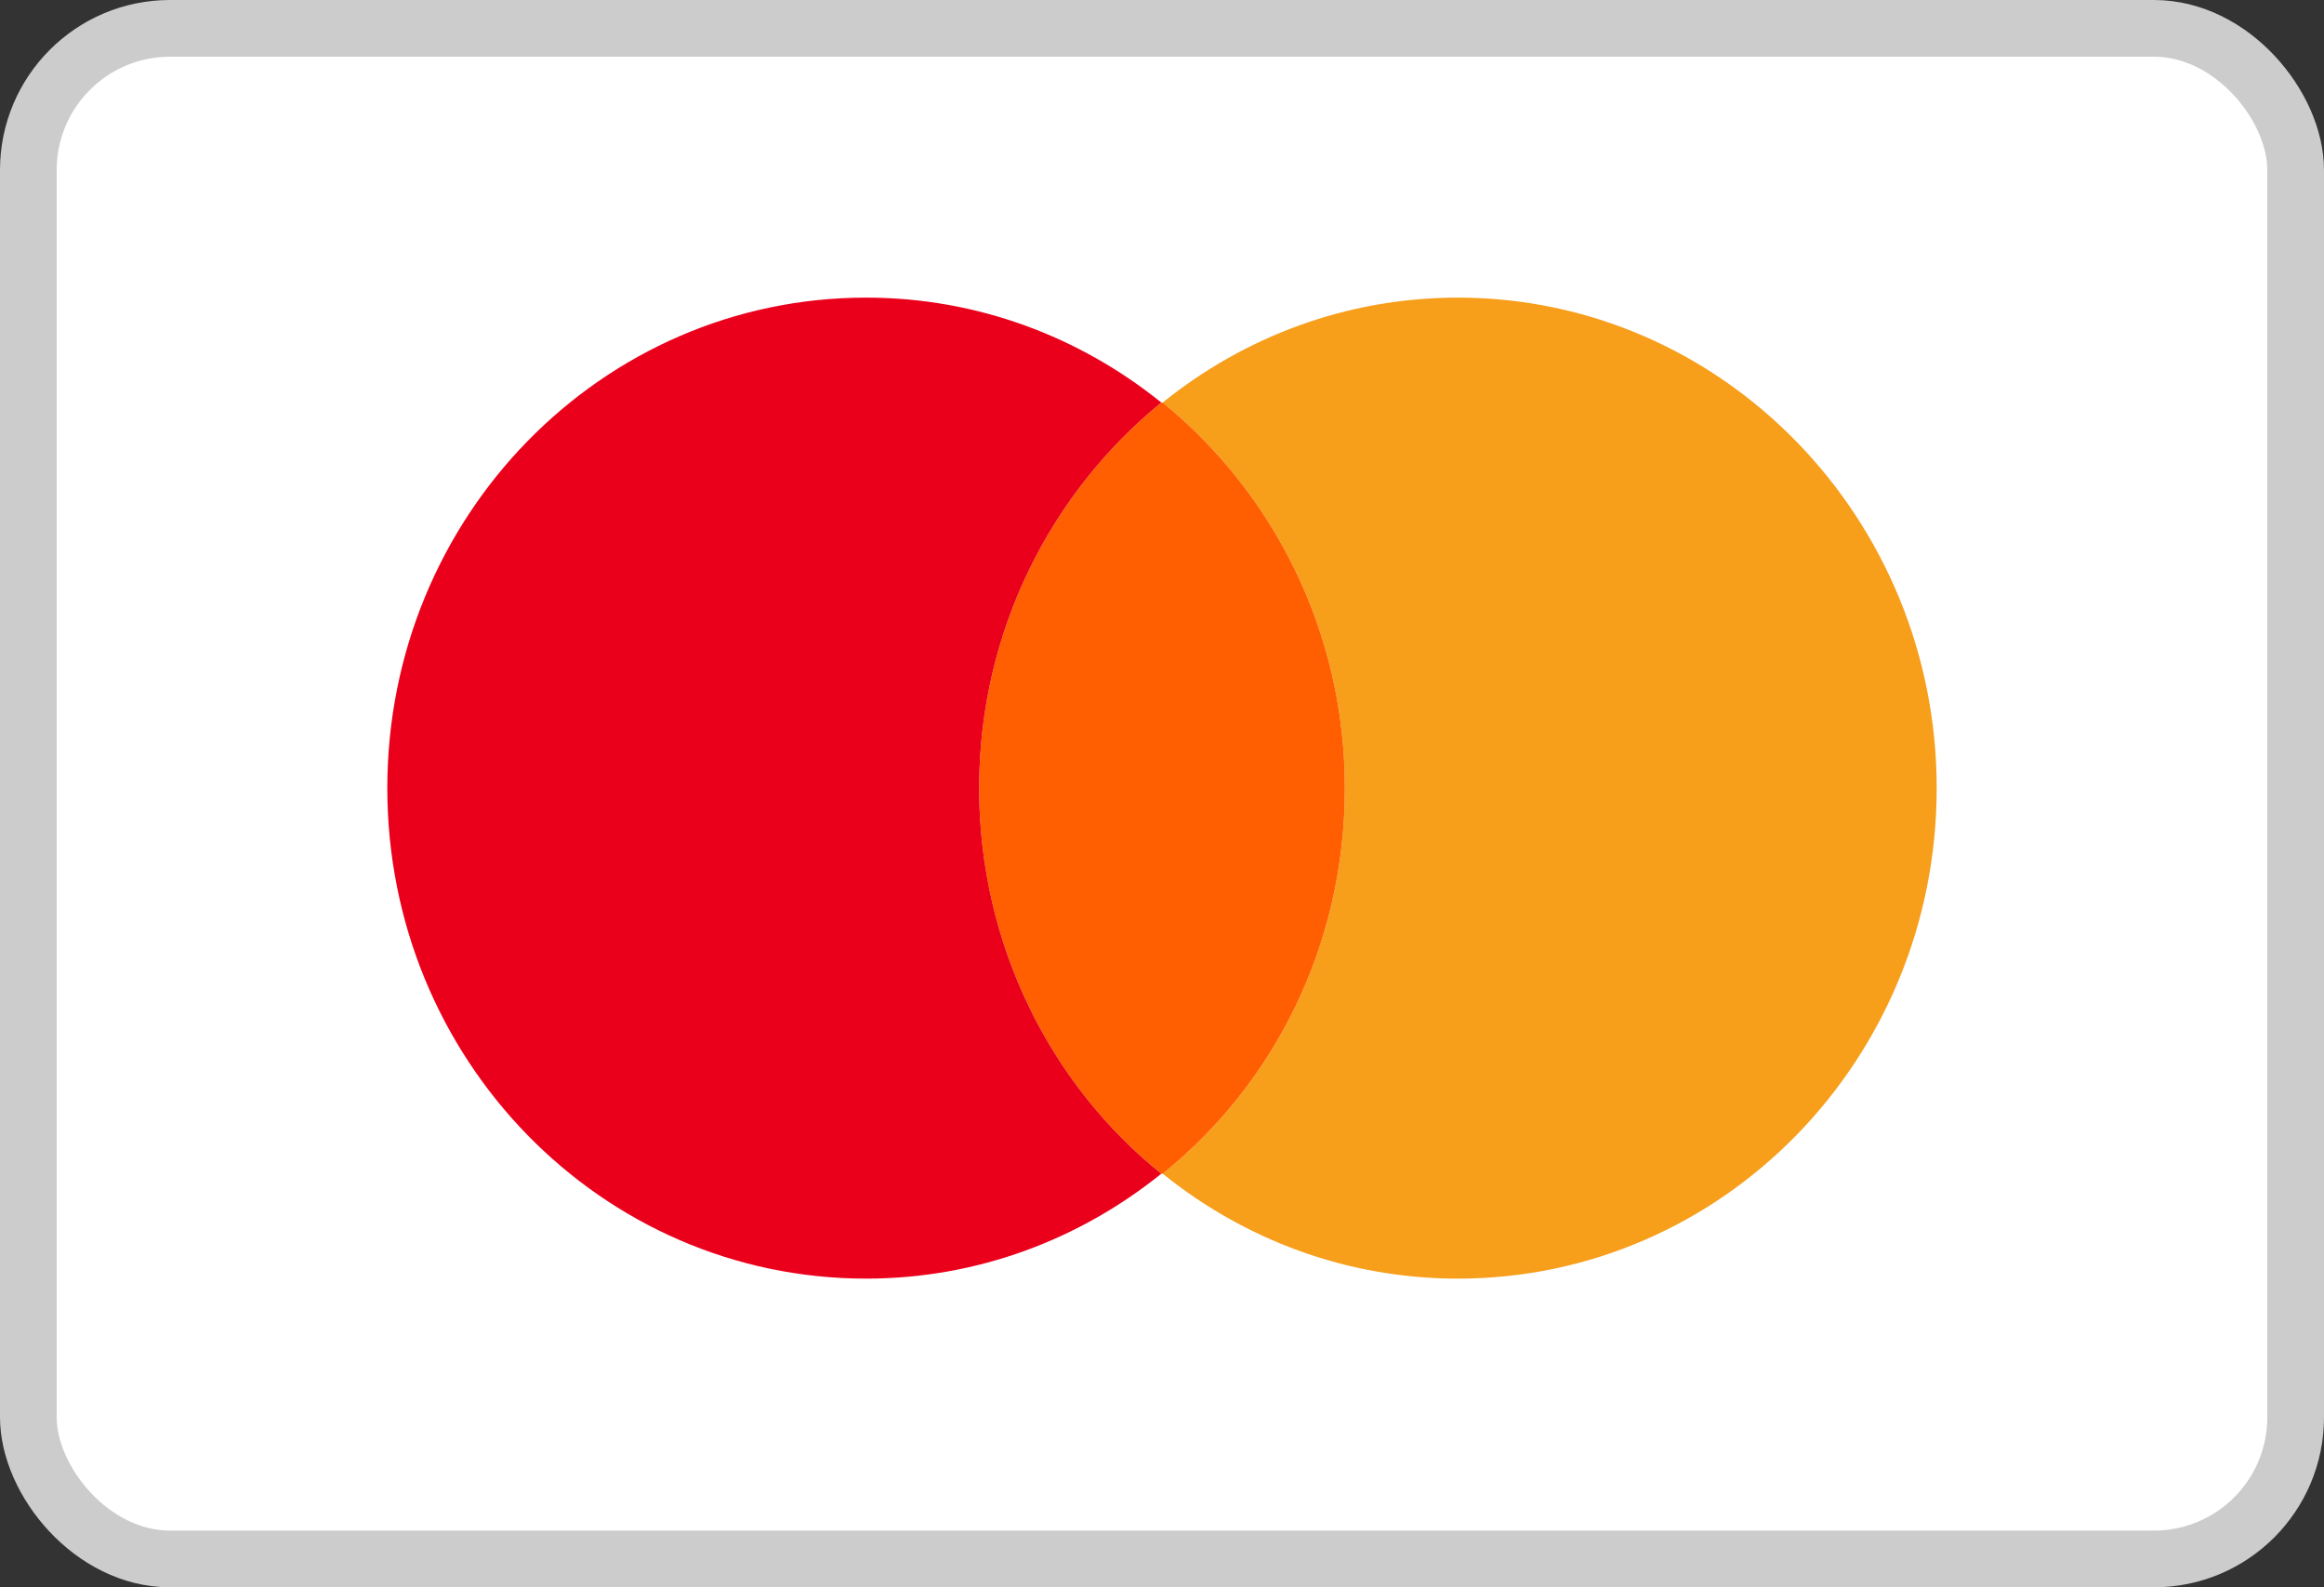
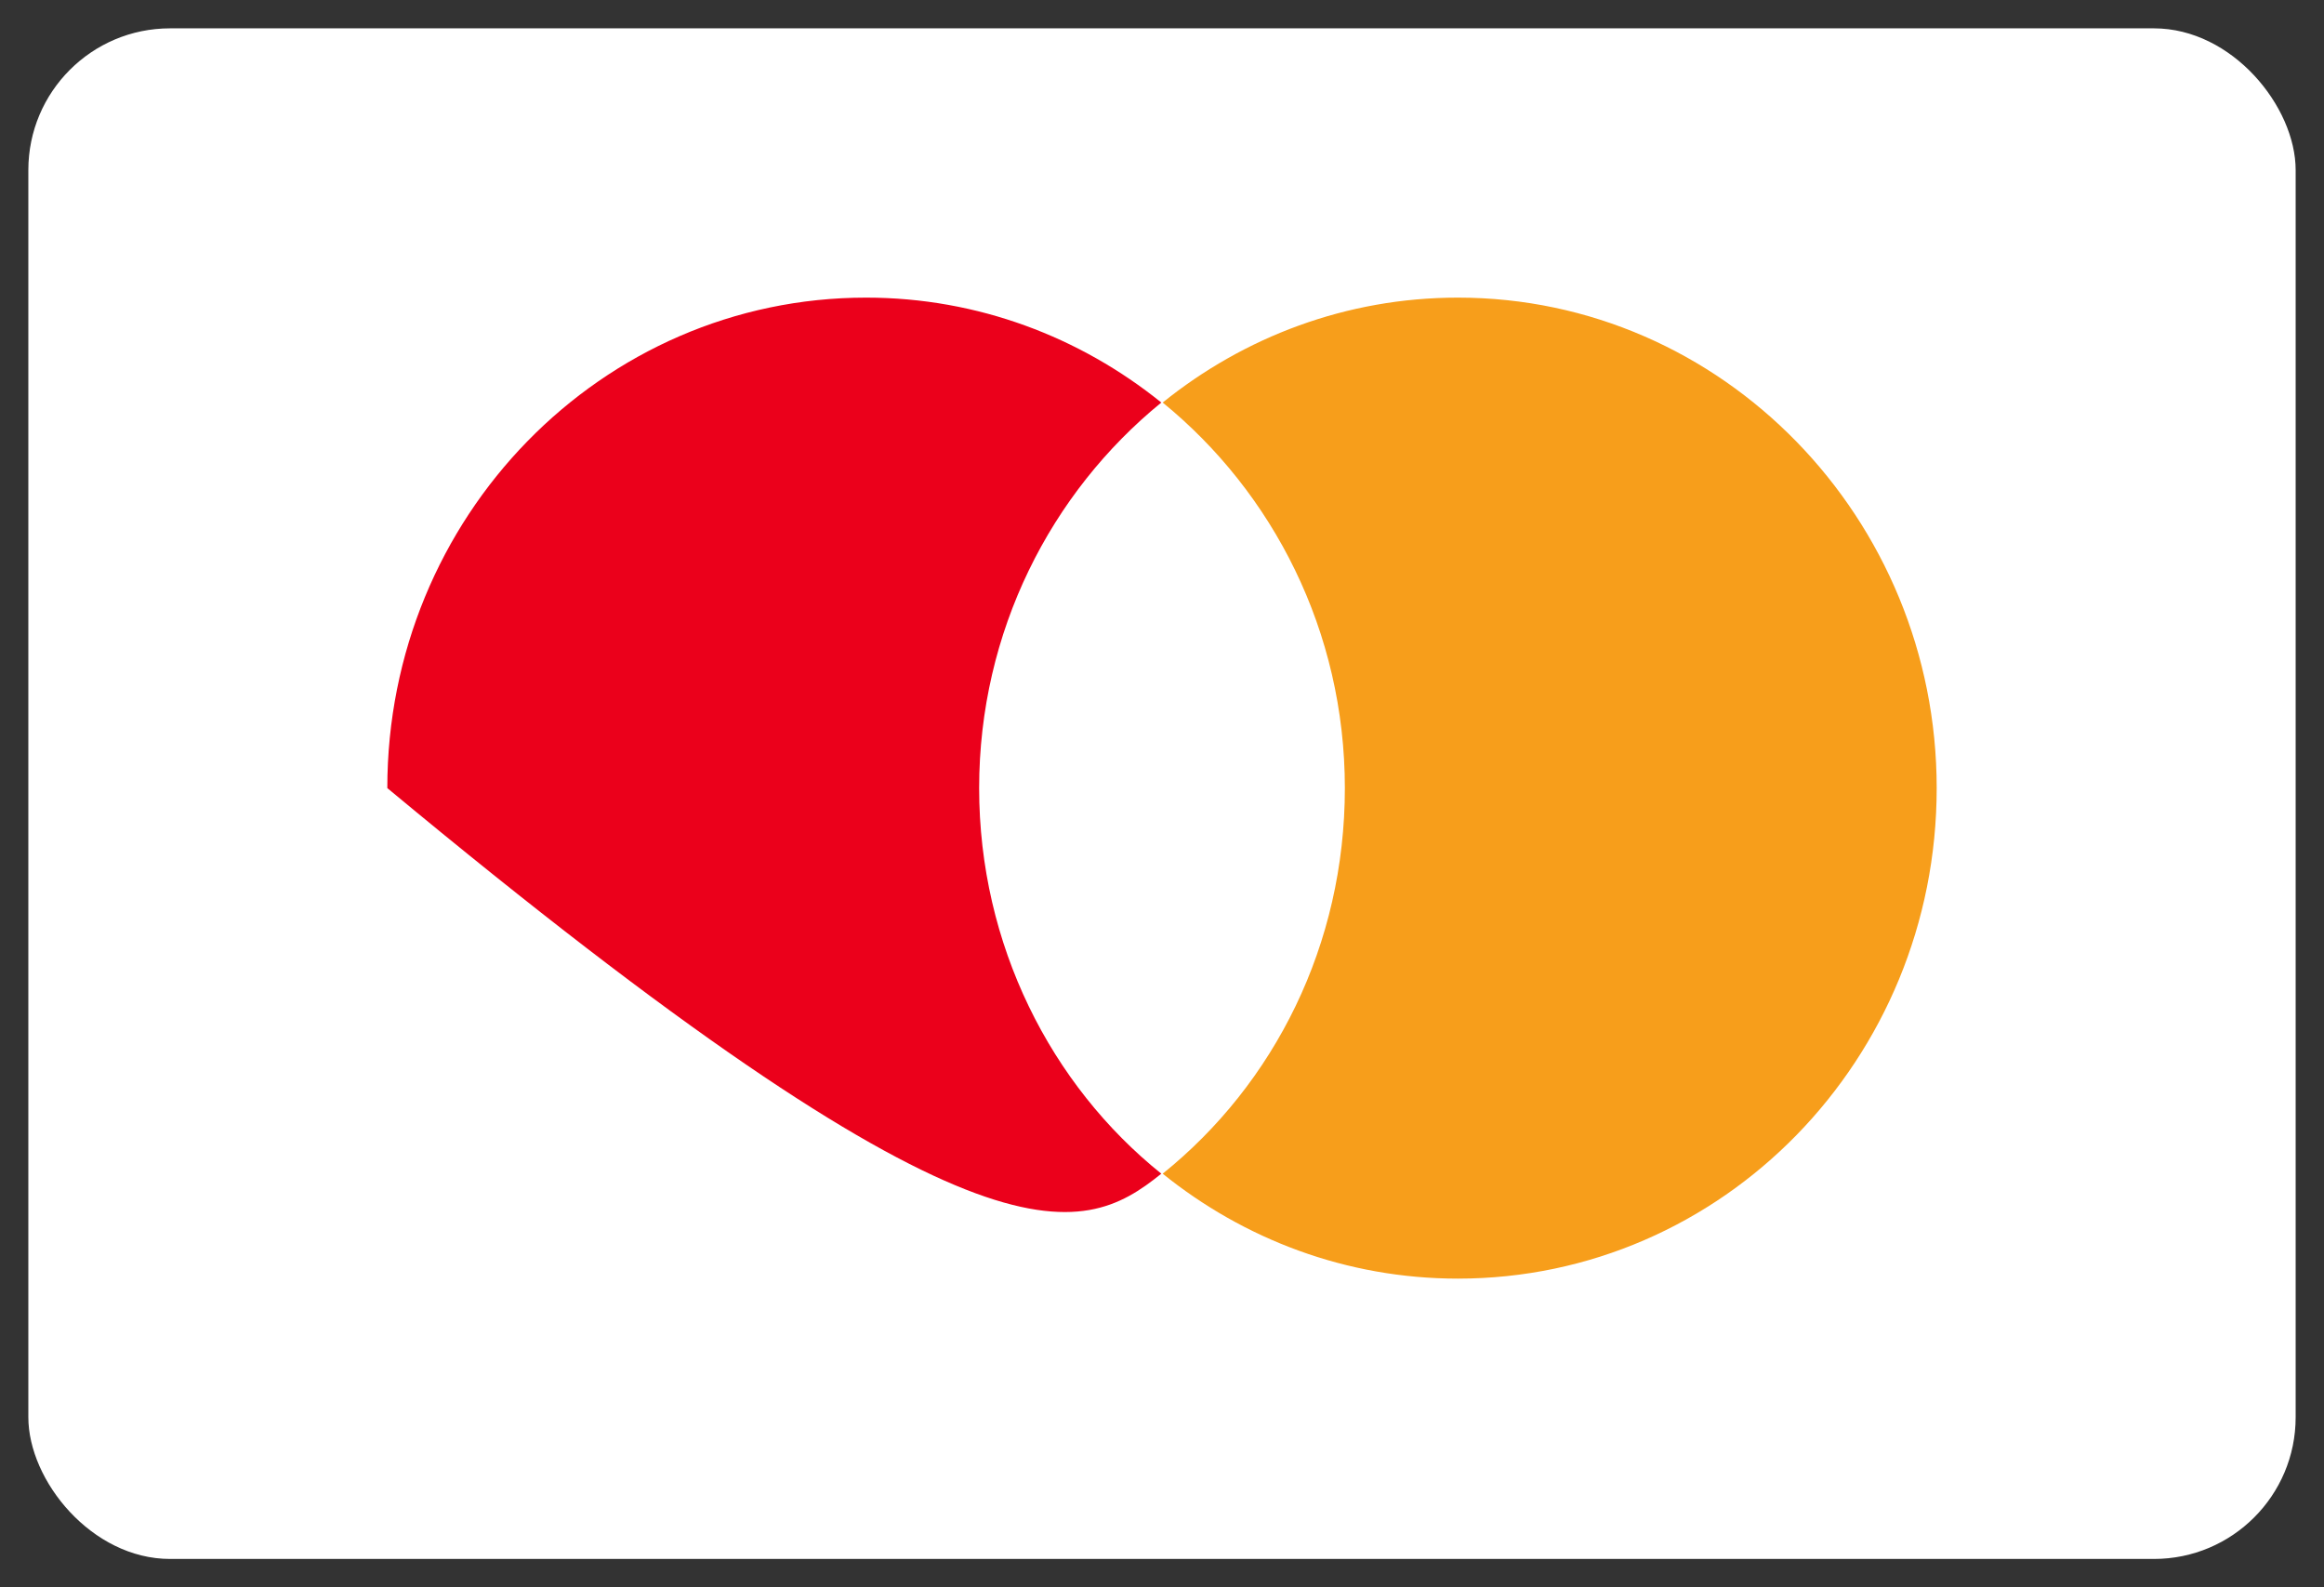
<svg xmlns="http://www.w3.org/2000/svg" width="41" height="28" viewBox="0 0 41 28" fill="none">
  <rect x="0" y="0" width="41" height="28" fill="#333333" stroke="none" />
  <rect x="0.5" y="0.5" width="40" height="27" rx="2.5" fill="white" />
-   <rect x="0.5" y="0.5" width="40" height="27" rx="2.5" stroke="#CCCCCC" />
  <path d="M34.167 13.902C34.167 18.685 30.389 22.555 25.72 22.555C23.75 22.555 21.943 21.858 20.512 20.704C22.483 19.118 23.726 16.666 23.726 13.902C23.726 11.138 22.459 8.687 20.512 7.101C21.943 5.947 23.75 5.25 25.72 5.25C30.389 5.25 34.167 9.144 34.167 13.902Z" fill="#F79E1B" />
-   <path d="M20.512 7.101C20.512 7.101 20.512 7.101 20.512 7.101C22.459 8.687 23.726 11.138 23.726 13.902C23.726 16.666 22.483 19.118 20.512 20.704L20.488 20.704C18.541 19.142 17.274 16.666 17.274 13.902C17.274 11.139 18.541 8.687 20.488 7.101C20.488 7.101 20.488 7.101 20.488 7.101L20.512 7.101Z" fill="#FF5F00" />
-   <path d="M17.274 13.902C17.274 11.139 18.541 8.687 20.488 7.101C19.057 5.947 17.25 5.25 15.28 5.25C10.611 5.25 6.833 9.12 6.833 13.902C6.833 18.685 10.611 22.555 15.28 22.555C17.25 22.555 19.057 21.858 20.488 20.704C18.541 19.142 17.274 16.666 17.274 13.902Z" fill="#EB001B" />
+   <path d="M17.274 13.902C17.274 11.139 18.541 8.687 20.488 7.101C19.057 5.947 17.25 5.25 15.28 5.25C10.611 5.25 6.833 9.12 6.833 13.902C17.25 22.555 19.057 21.858 20.488 20.704C18.541 19.142 17.274 16.666 17.274 13.902Z" fill="#EB001B" />
</svg>